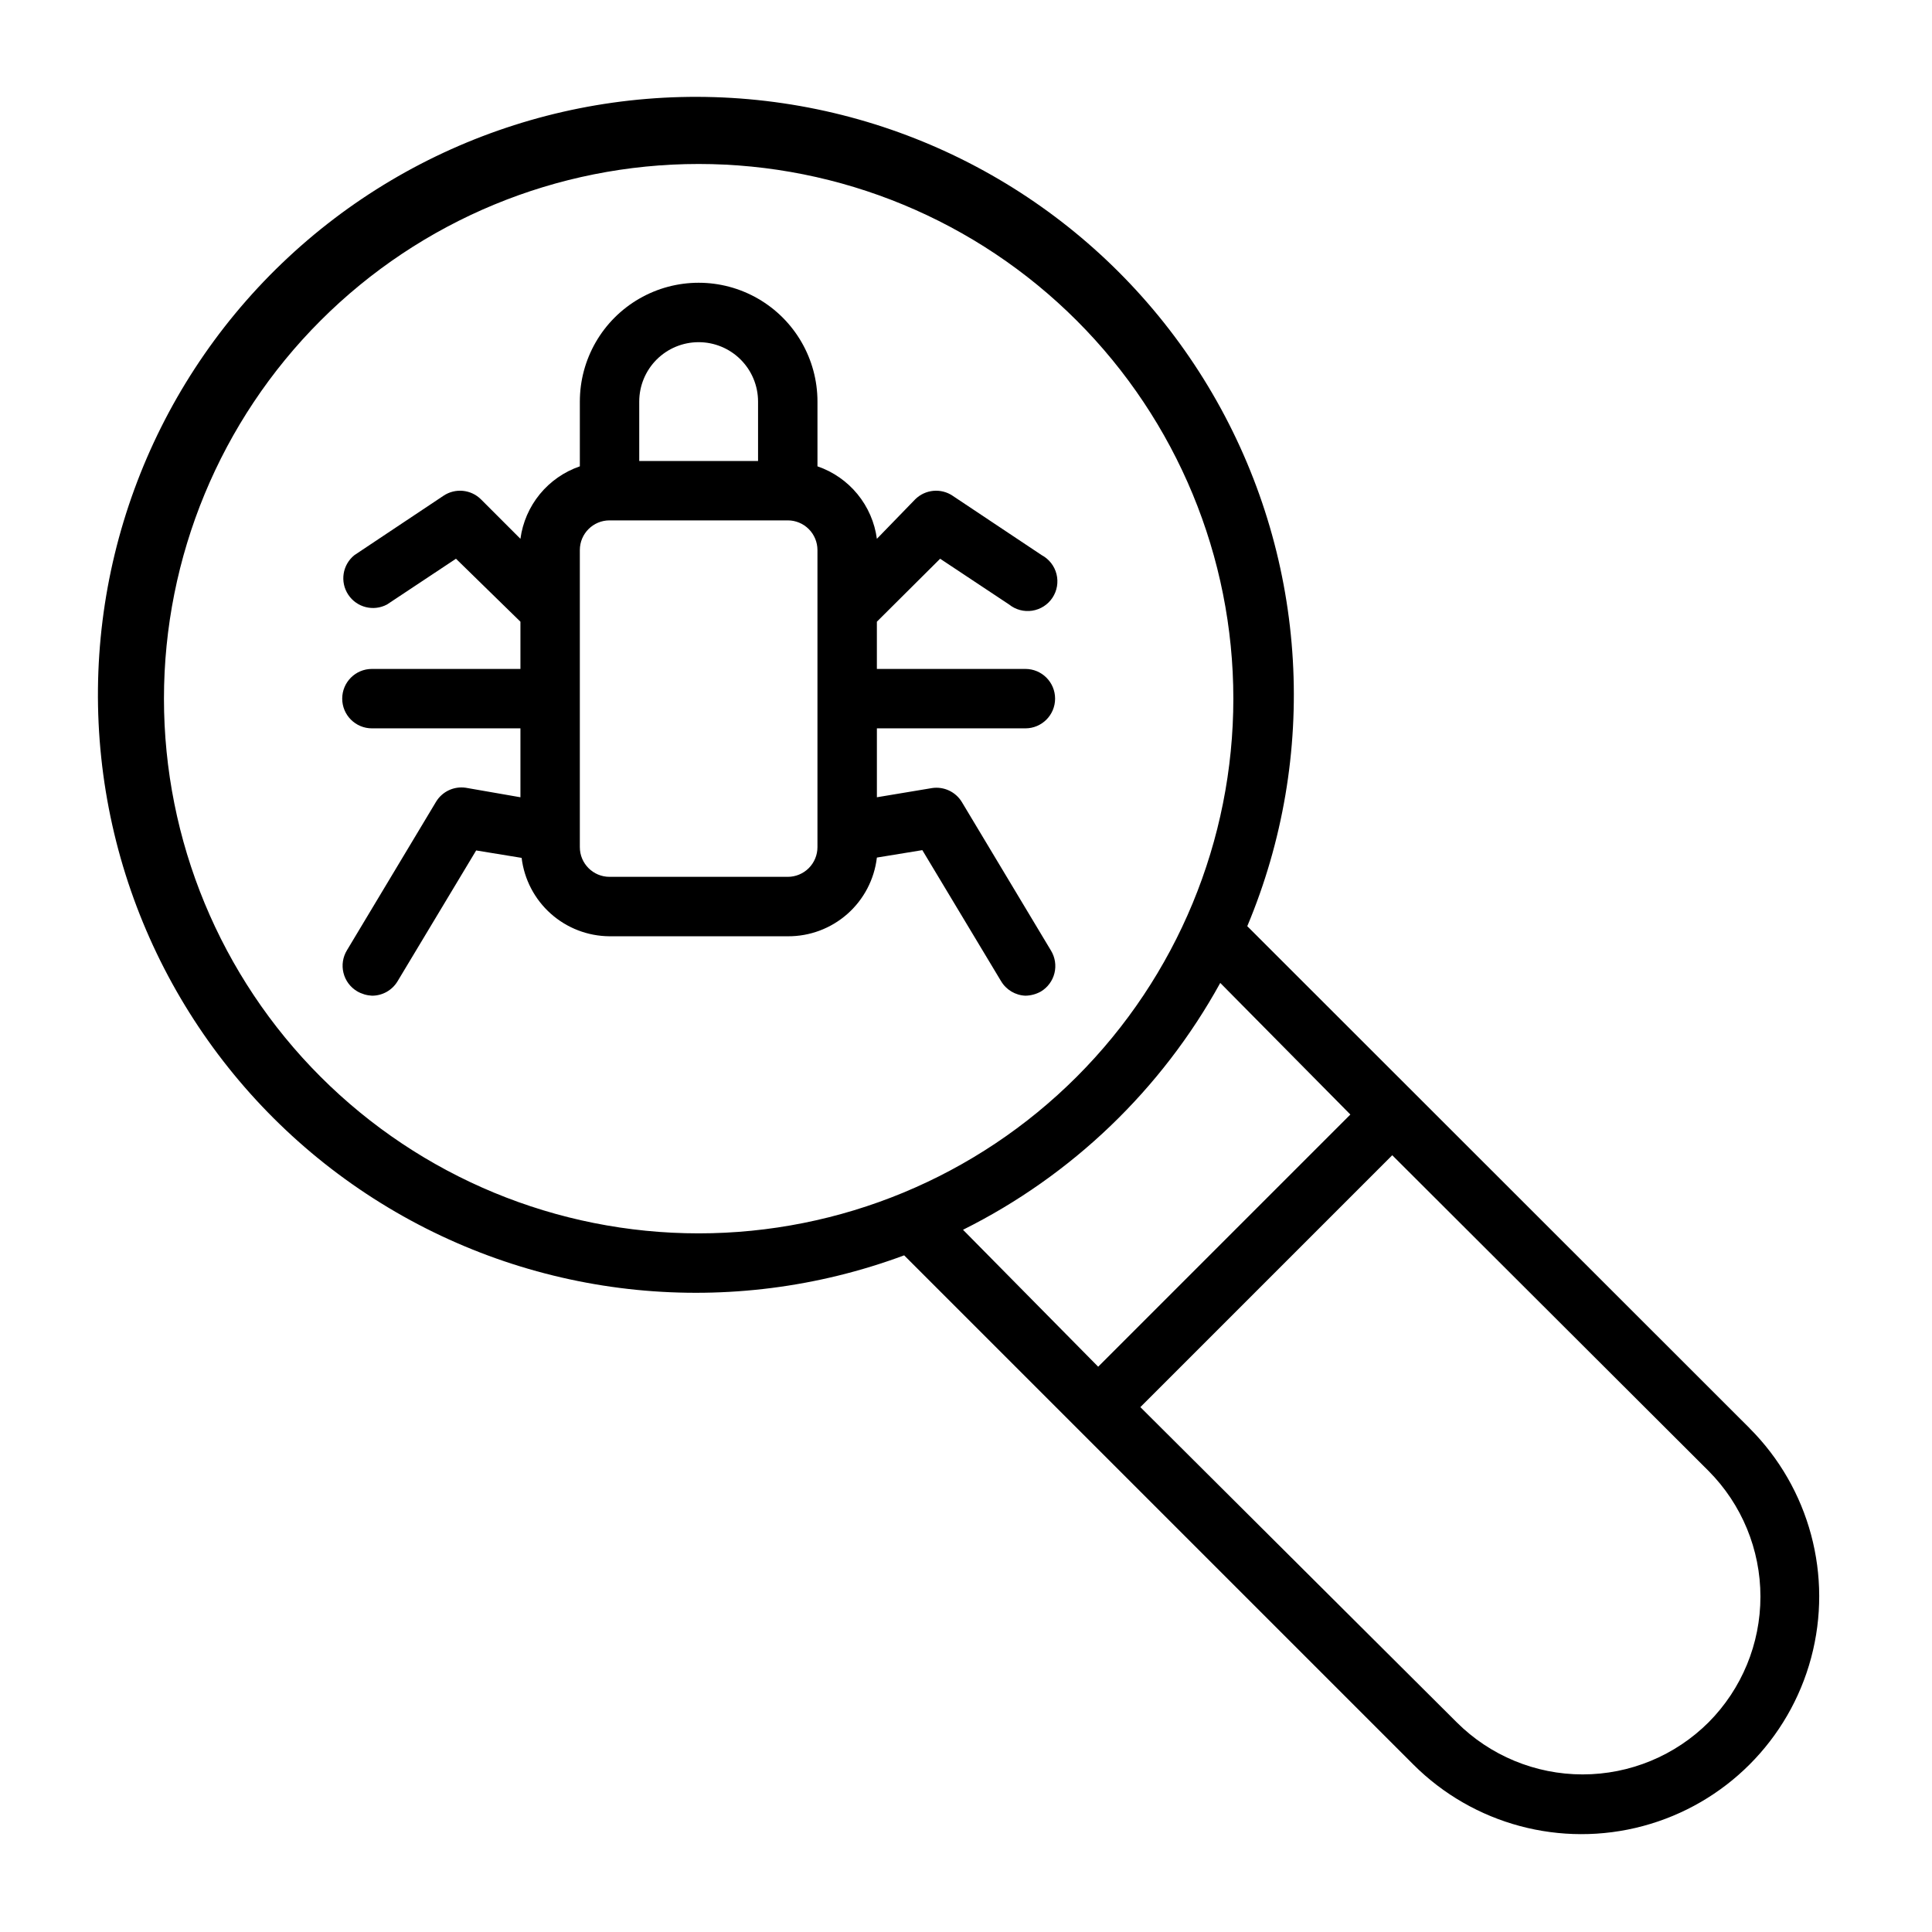
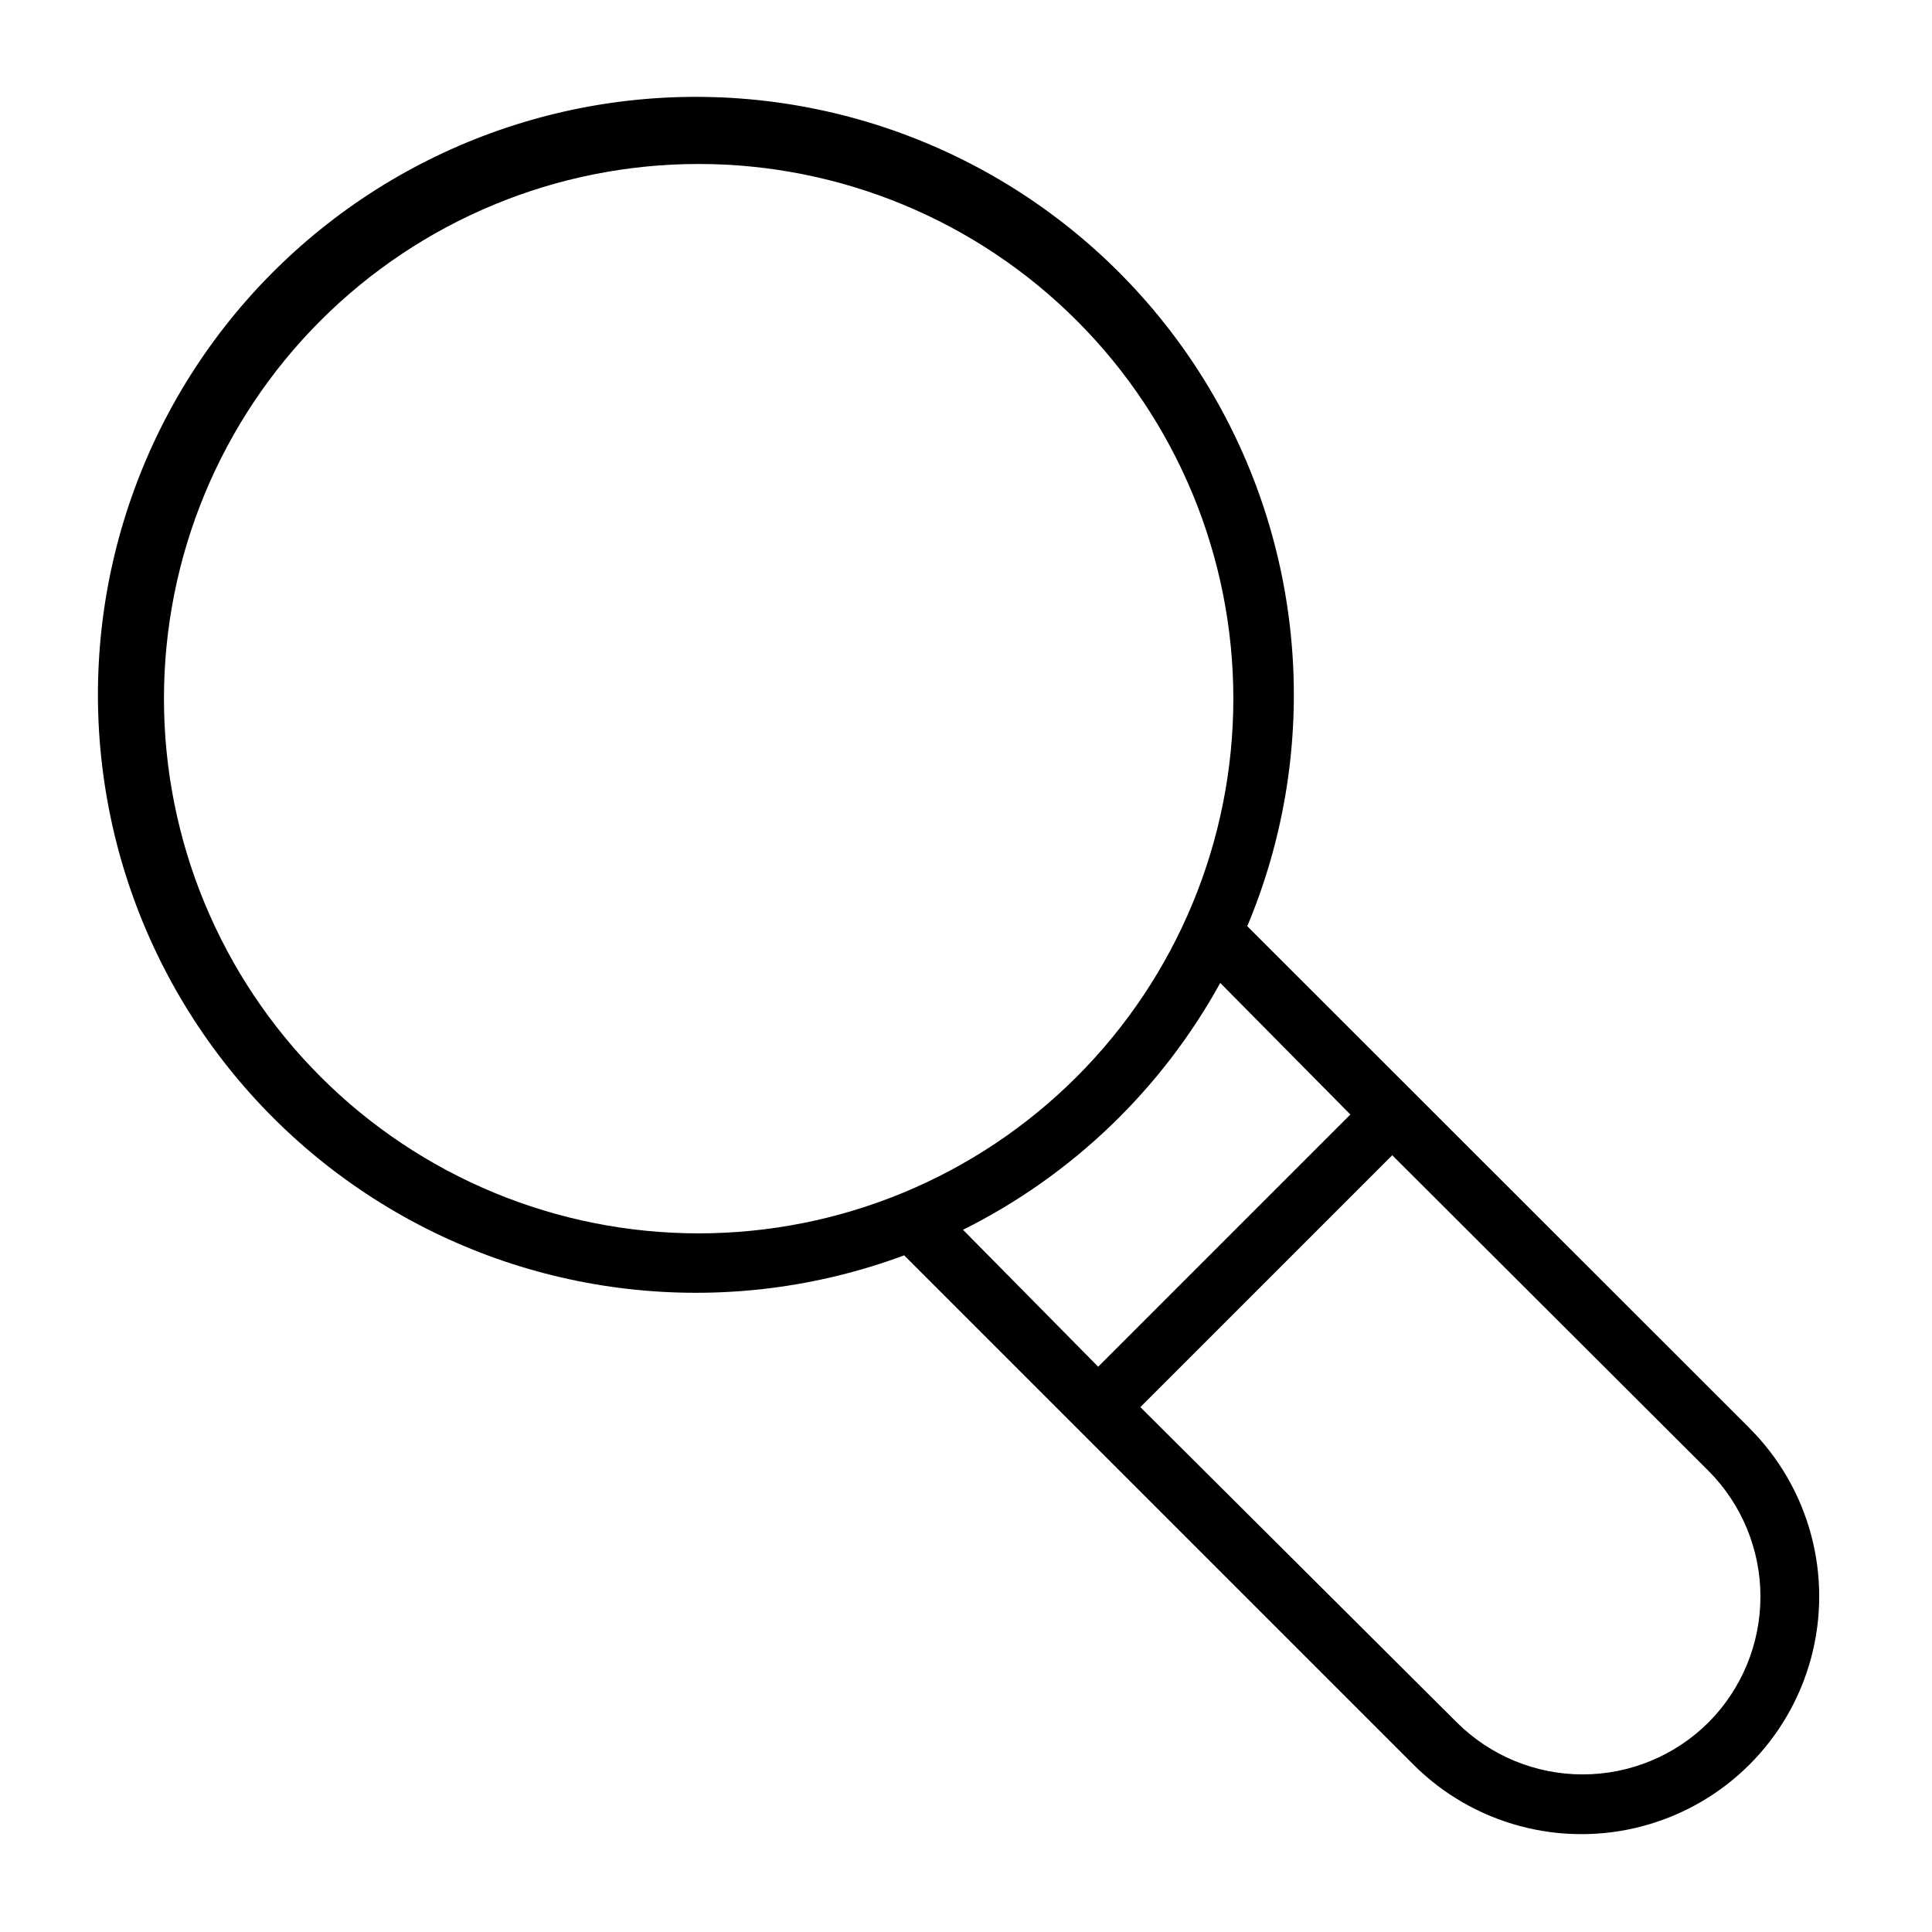
<svg xmlns="http://www.w3.org/2000/svg" fill="#000000" width="800px" height="800px" version="1.1" viewBox="144 144 512 512">
  <g>
    <path d="m607.66 522.49-133.12-133.04c18.945-45.148 15.957-96.523-8.102-139.17-24.055-42.648-66.477-71.777-114.92-78.918-48.441-7.137-97.461 8.523-132.8 42.418-35.336 33.898-53.016 82.227-47.895 130.93 5.121 48.695 32.465 92.289 74.078 118.1 41.609 25.809 92.816 30.926 138.71 13.871l134.93 134.93c15.918 15.918 39.121 22.137 60.863 16.309 21.746-5.824 38.73-22.809 44.559-44.555 5.824-21.746-0.391-44.945-16.309-60.863zm-420.21-193.34c0-37.578 14.93-73.621 41.504-100.19 26.57-26.574 62.613-41.504 100.19-41.504 37.582 0 73.625 14.93 100.2 41.504 26.574 26.57 41.504 62.613 41.504 100.19 0 37.582-14.93 73.625-41.504 100.2-26.57 26.574-62.613 41.504-100.2 41.504-37.578 0-73.621-14.93-100.19-41.504-26.574-26.57-41.504-62.613-41.504-100.2zm279.93 75.336 34.48 34.875-66.832 66.832-35.82-36.289c28.844-14.371 52.625-37.191 68.172-65.418zm129.42 195.94c-8.859 8.844-20.863 13.812-33.379 13.812s-24.52-4.969-33.379-13.812l-83.836-83.523 66.754-66.754 83.84 83.68c8.797 8.848 13.734 20.82 13.734 33.297 0 12.48-4.938 24.449-13.734 33.301z" />
-     <path d="m415.74 337.02c4.348 0 7.871-3.527 7.871-7.875 0-4.348-3.523-7.871-7.871-7.871h-39.359v-12.516l16.766-16.688 18.262 12.121h0.004c1.723 1.391 3.953 1.988 6.141 1.648 2.191-0.34 4.137-1.582 5.359-3.43 1.223-1.848 1.613-4.121 1.07-6.269-0.539-2.148-1.961-3.969-3.914-5.016l-23.617-15.742 0.004-0.004c-3.109-2.082-7.258-1.688-9.918 0.945l-10.156 10.469c-0.582-4.348-2.363-8.445-5.144-11.84-2.781-3.391-6.449-5.941-10.602-7.367v-17.16c0-11.25-6-21.645-15.742-27.27-9.742-5.625-21.746-5.625-31.488 0s-15.742 16.02-15.742 27.27v17.16c-4.152 1.426-7.82 3.977-10.602 7.367-2.781 3.394-4.562 7.492-5.144 11.84l-10.469-10.469c-2.66-2.633-6.809-3.027-9.918-0.945l-23.617 15.742v0.004c-3.168 2.551-3.871 7.09-1.625 10.477 2.246 3.391 6.703 4.512 10.285 2.59l18.262-12.121 17.082 16.688v12.516h-39.359c-4.348 0-7.871 3.523-7.871 7.871 0 4.348 3.523 7.875 7.871 7.875h39.359v18.262l-14.484-2.519c-3.129-0.461-6.231 0.996-7.871 3.699l-23.617 39.359v0.004c-1.098 1.793-1.43 3.949-0.926 5.988 0.5 2.039 1.797 3.797 3.602 4.875 1.199 0.703 2.551 1.105 3.938 1.18 2.762 0.016 5.332-1.418 6.769-3.777l20.859-34.715 12.043 1.969 0.004-0.004c0.688 5.707 3.434 10.965 7.727 14.793 4.289 3.824 9.824 5.953 15.574 5.988h47.23c5.816 0.043 11.438-2.066 15.797-5.914 4.356-3.848 7.141-9.172 7.82-14.945l12.043-1.969 20.859 34.715h0.004c1.355 2.297 3.785 3.75 6.453 3.859 1.434-0.023 2.84-0.402 4.094-1.102 1.805-1.078 3.102-2.836 3.606-4.875 0.5-2.039 0.168-4.195-0.93-5.988l-23.617-39.359c-1.641-2.703-4.742-4.16-7.871-3.703l-14.641 2.441v-18.262zm-86.594-102.34c4.176 0 8.184 1.656 11.133 4.609 2.953 2.953 4.613 6.957 4.613 11.133v15.742l-31.488 0.004v-15.746c0-4.176 1.66-8.18 4.609-11.133 2.953-2.953 6.961-4.609 11.133-4.609zm31.488 133.82c0 2.086-0.828 4.09-2.305 5.566-1.477 1.477-3.477 2.305-5.566 2.305h-47.23c-4.348 0-7.871-3.523-7.871-7.871v-78.723c0-4.348 3.523-7.871 7.871-7.871h47.23c2.09 0 4.09 0.828 5.566 2.305 1.477 1.477 2.305 3.481 2.305 5.566z" />
  </g>
</svg>